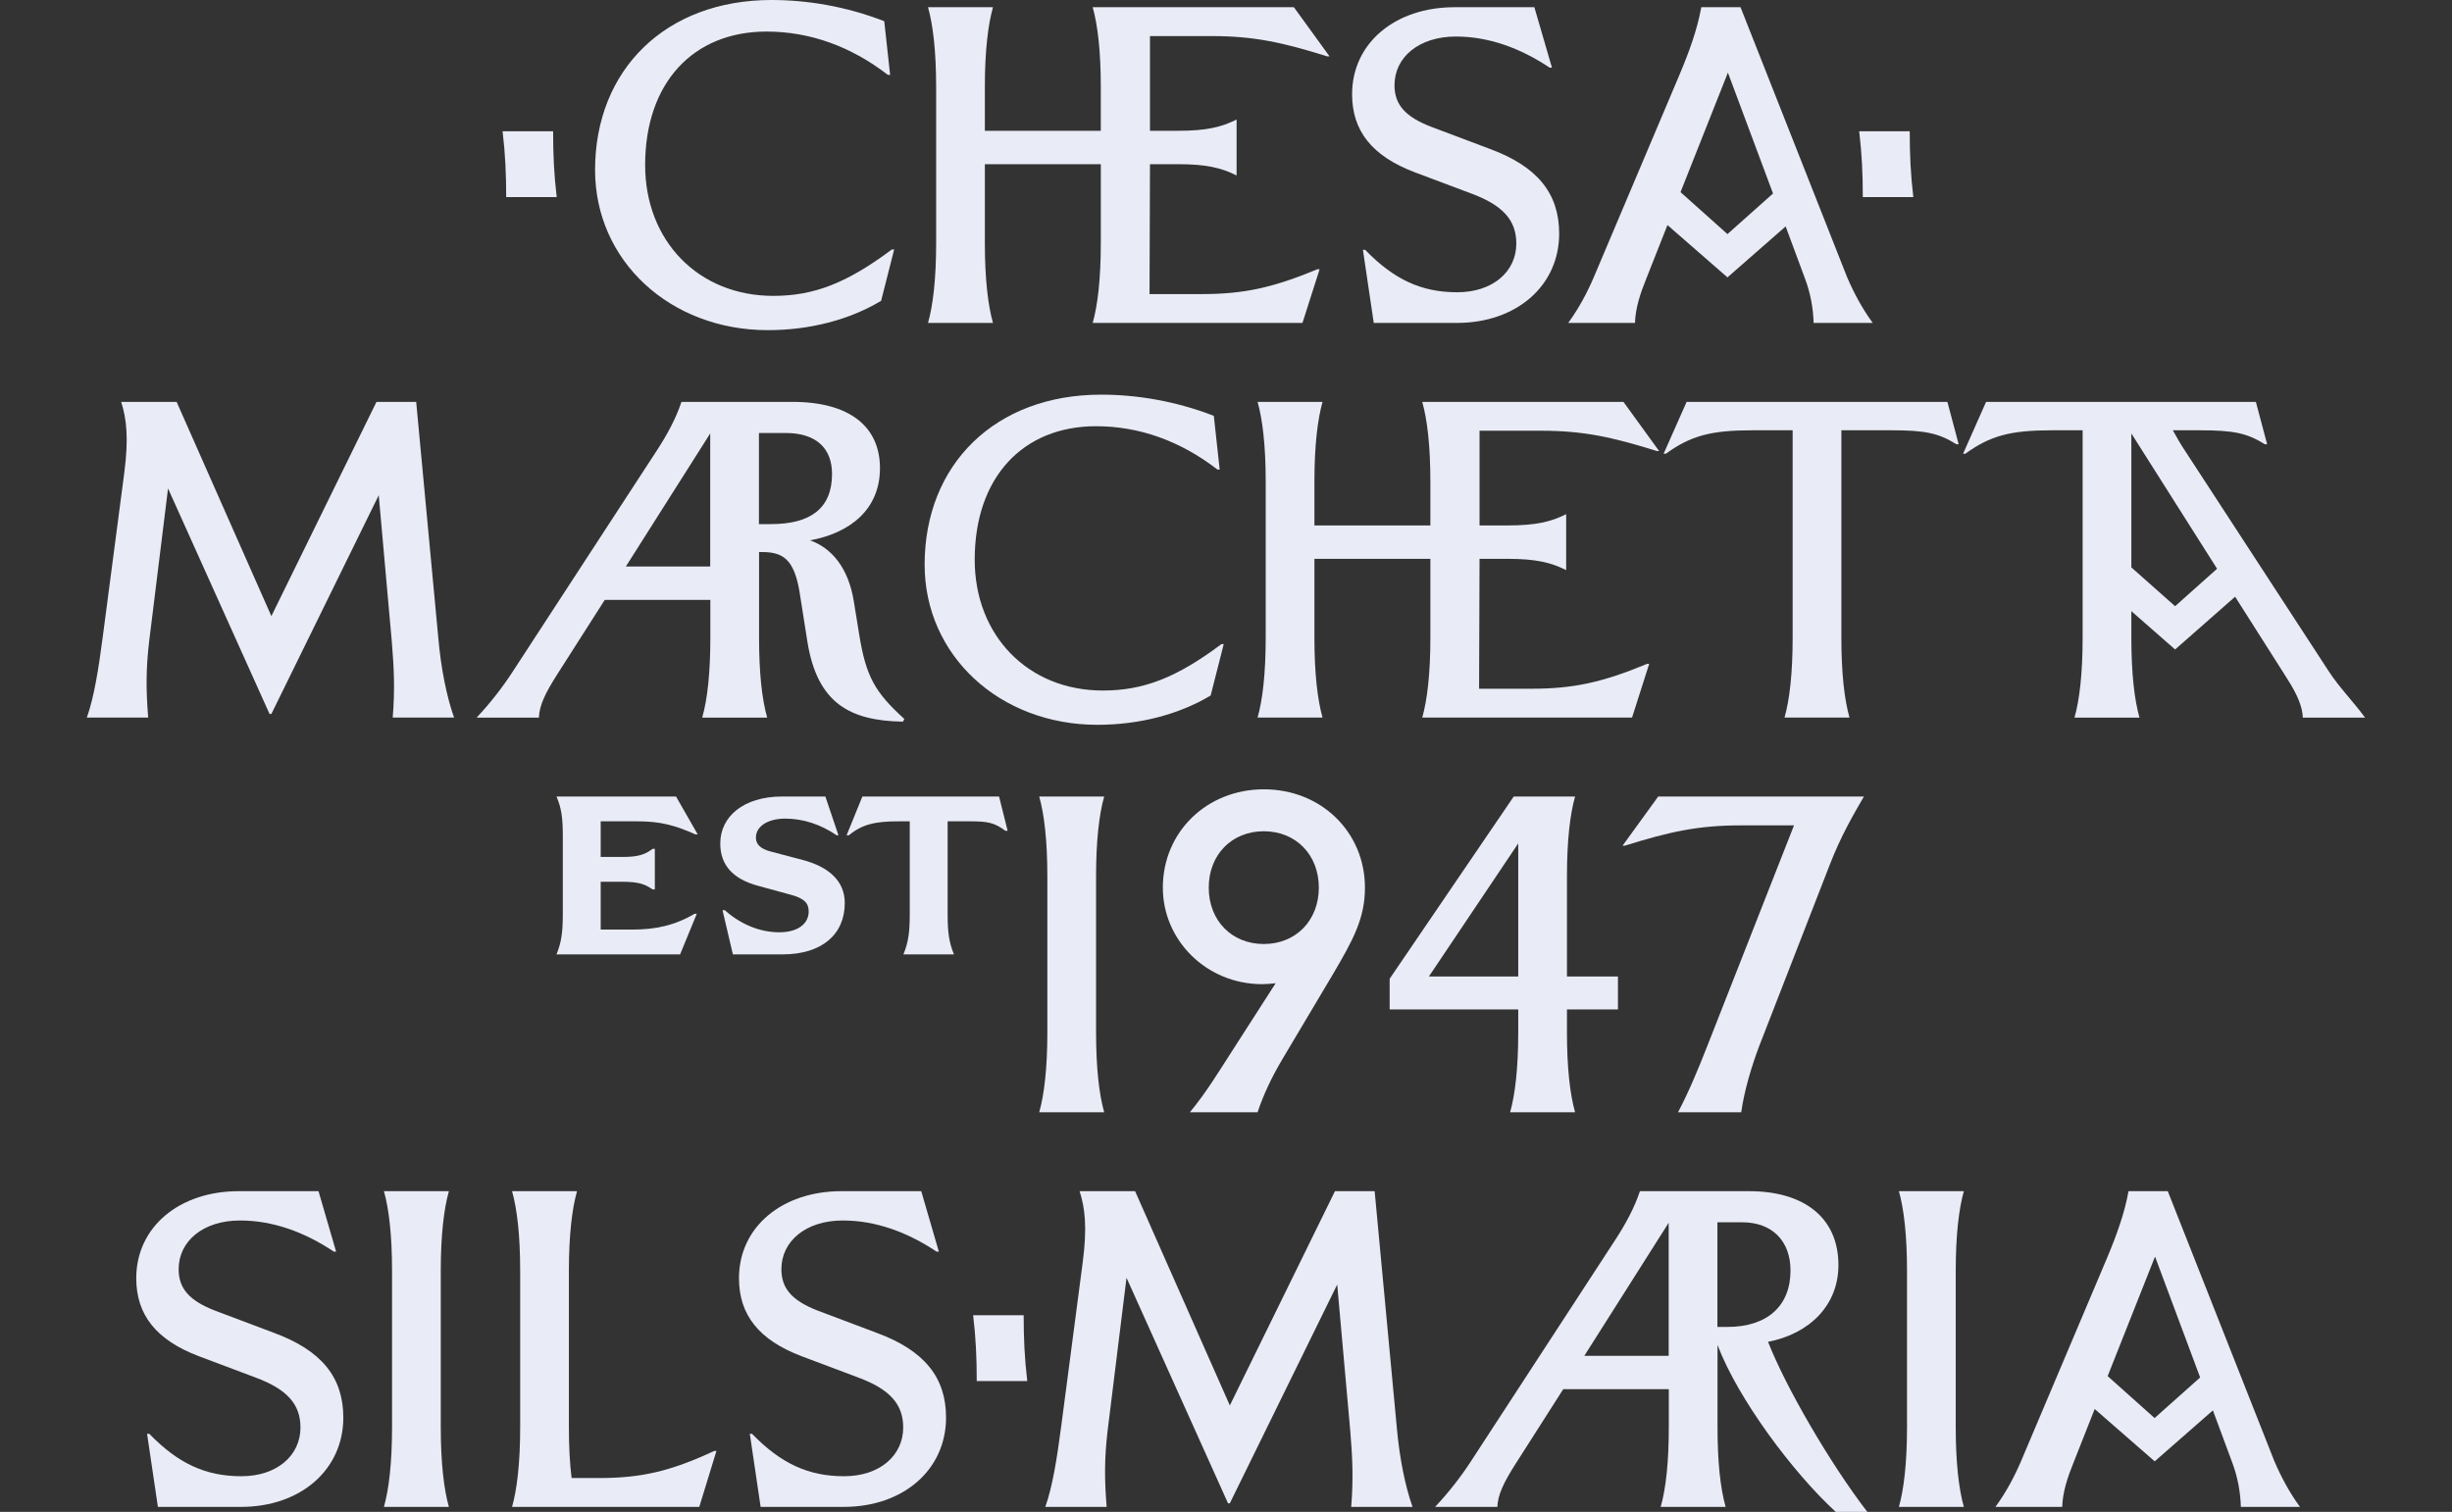
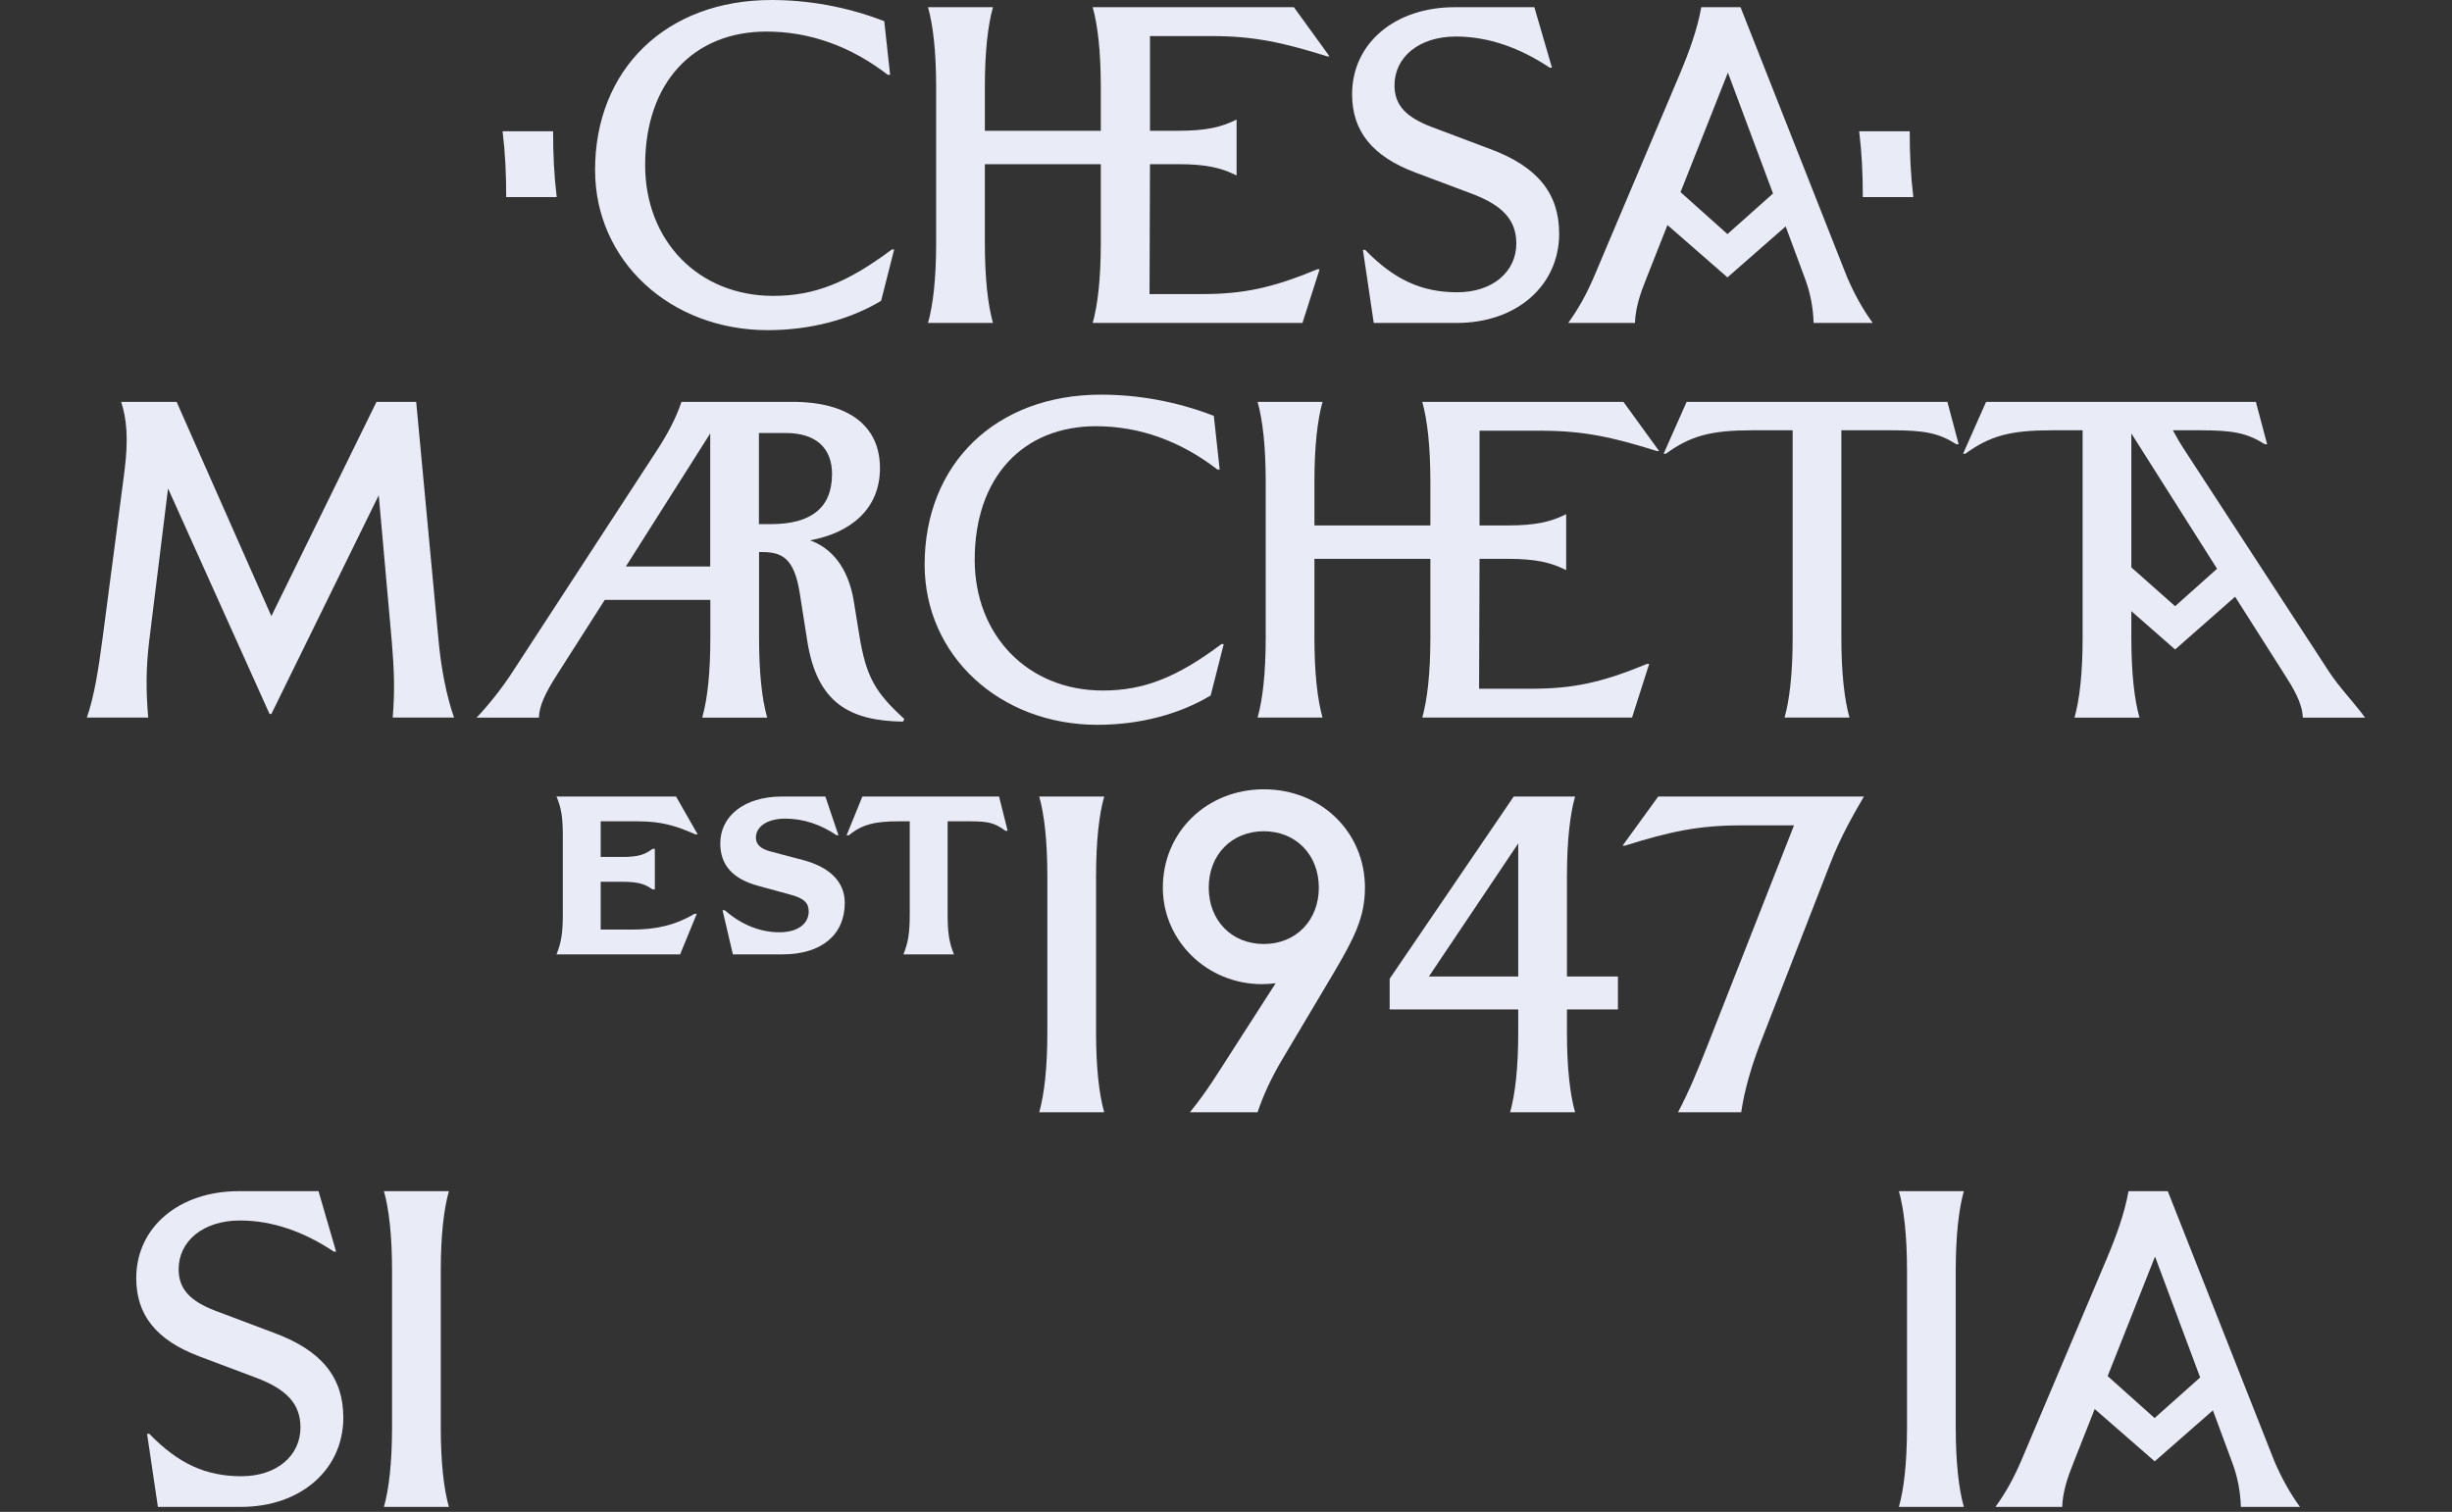
<svg xmlns="http://www.w3.org/2000/svg" version="1.1" viewBox="0 0 217.4 134.08">
  <rect x="0" y="0" width="217.4" height="134.08" fill="#333333" stroke="none" />
  <defs>
    <style>
      .st0 {
        fill: #e9ebf6;
      }
    </style>
  </defs>
  <path class="st0" d="M44.56,11.64h4.48c0,2.04.08,3.84.32,5.84h-4.48c0-2.04-.08-3.84-.32-5.84Z" />
  <path class="st0" d="M52.76,15.08C52.76,6.16,59.04,0,68.4,0c3.16,0,6.6.56,10,1.88l.52,4.76h-.2c-3.32-2.56-6.96-3.84-10.76-3.84-6.48,0-10.76,4.52-10.76,11.84,0,6.72,4.72,11.6,11.36,11.6,3.64,0,6.56-1.16,10.52-4.12h.2l-1.16,4.56c-2.8,1.68-6.32,2.6-10.04,2.6-8.68,0-15.32-6.16-15.32-14.2Z" />
  <path class="st0" d="M97.6,21.56v-7h-10.28v7c0,3.2.28,5.52.72,7.08h-5.76c.44-1.56.72-3.88.72-7.08V7.72c0-3.2-.28-5.52-.72-7.08h5.76c-.44,1.56-.72,3.88-.72,7.08v3.88h10.28v-3.88c0-3.2-.28-5.52-.72-7.08h17.84l3.16,4.36h-.2c-3.96-1.24-6.52-1.8-10.24-1.8h-5.48v8.4h2.44c2.56,0,3.88-.32,5.24-1v4.96c-1.36-.68-2.68-1-5.24-1h-2.44l-.04,11.52h4.64c3.72,0,6.28-.56,10.24-2.2h.2l-1.52,4.76h-18.6c.44-1.56.72-3.88.72-7.08Z" />
  <path class="st0" d="M121.8,28.64l-.96-6.48h.2c2.56,2.64,5,3.76,8.16,3.76s5.24-1.84,5.24-4.32c0-2.08-1.2-3.4-4-4.44l-5-1.88c-3.8-1.44-5.56-3.68-5.56-6.92,0-4.56,3.84-7.72,9.08-7.72h7.08l1.56,5.36h-.2c-2.64-1.76-5.44-2.76-8.32-2.76-3.28,0-5.44,1.84-5.44,4.32,0,1.72.96,2.8,3.24,3.68l5.2,1.96c4.24,1.56,6.16,3.96,6.16,7.52,0,4.6-3.76,7.92-9.08,7.92h-7.36Z" />
  <path class="st0" d="M141.32,24.56l7.6-17.96c.84-2,1.56-3.96,1.92-5.96h3.48l9.44,23.92c.6,1.4,1.32,2.76,2.28,4.08h-5.24c-.04-1.32-.28-2.64-.76-3.92l-1.72-4.64-5.16,4.52-5.32-4.64-1.88,4.76c-.52,1.28-.96,2.6-1,3.92h-5.92c.96-1.32,1.68-2.68,2.28-4.08ZM153.16,20.76l4.04-3.6-4-10.72-4.2,10.6,4.16,3.72Z" />
  <path class="st0" d="M164.84,11.64h4.48c0,2.04.08,3.84.32,5.84h-4.48c0-2.04-.08-3.84-.32-5.84Z" />
  <path class="st0" d="M9.1,56.56l1.92-14.64c.4-3.08.2-4.8-.28-6.28h4.92l8.4,19,9.32-19h3.52l1.96,20.92c.24,2.76.76,5.28,1.4,7.08h-5.44c.2-2.44.12-4.32-.08-6.72l-1.16-13-9.52,19.4h-.16l-9-20-1.68,13.6c-.28,2.4-.28,4.28-.08,6.72h-5.44c.64-1.8,1.04-4.32,1.4-7.08Z" />
  <path class="st0" d="M45.46,59.56l12.72-19.52c1-1.52,1.76-2.96,2.24-4.4h9.84c5.08,0,7.76,2.2,7.76,5.88s-2.68,5.76-6.2,6.4c1.92.68,3.4,2.44,3.88,5.4l.48,2.96c.6,3.72,1.4,5.12,4,7.48l-.12.24c-4.68-.08-7.6-1.6-8.48-7.12l-.68-4.32c-.48-3-1.52-3.6-3.32-3.6h-.28v7.6c0,3,.24,5.4.72,7.08h-5.76c.48-1.68.72-4.08.72-7.08v-3.36h-9.36l-4.16,6.52c-1.16,1.8-1.64,2.88-1.68,3.92h-5.52c1.24-1.32,2.32-2.72,3.2-4.08ZM62.97,50.24v-11.8l-7.48,11.8h7.48ZM68.37,46.48c3.44,0,5.4-1.36,5.4-4.44,0-2.32-1.44-3.64-4.12-3.64h-2.36v8.08h1.08Z" />
  <path class="st0" d="M81.98,50.08c0-8.92,6.28-15.08,15.64-15.08,3.16,0,6.6.56,10,1.88l.52,4.76h-.2c-3.32-2.56-6.96-3.84-10.76-3.84-6.48,0-10.76,4.52-10.76,11.84,0,6.72,4.72,11.6,11.36,11.6,3.64,0,6.56-1.16,10.52-4.12h.2l-1.16,4.56c-2.8,1.68-6.32,2.6-10.04,2.6-8.68,0-15.32-6.16-15.32-14.2Z" />
  <path class="st0" d="M126.82,56.56v-7h-10.28v7c0,3.2.28,5.52.72,7.08h-5.76c.44-1.56.72-3.88.72-7.08v-13.84c0-3.2-.28-5.52-.72-7.08h5.76c-.44,1.56-.72,3.88-.72,7.08v3.88h10.28v-3.88c0-3.2-.28-5.52-.72-7.08h17.84l3.16,4.36h-.2c-3.96-1.24-6.52-1.8-10.24-1.8h-5.48v8.4h2.44c2.56,0,3.88-.32,5.24-1v4.96c-1.36-.68-2.68-1-5.24-1h-2.44l-.04,11.52h4.64c3.72,0,6.28-.56,10.24-2.2h.2l-1.52,4.76h-18.6c.44-1.56.72-3.88.72-7.08Z" />
  <path class="st0" d="M158.94,56.56v-18.4h-3.56c-3.68,0-5.48.48-7.68,2.08h-.2l2.04-4.6h23.12l1,3.76h-.2c-1.6-1-2.8-1.24-5.76-1.24h-4.44v18.4c0,3.2.28,5.52.72,7.08h-5.76c.44-1.56.72-3.88.72-7.08Z" />
  <path class="st0" d="M202.49,59.72l-4.32-6.8-5.32,4.68-3.88-3.4v2.36c0,3.2.28,5.52.72,7.08h-5.76c.44-1.56.72-3.88.72-7.08v-18.4h-2.72c-3.68,0-5.48.48-7.68,2.08h-.2l2.04-4.6h23.92l1,3.76h-.2c-1.6-1-2.8-1.24-5.76-1.24h-2.4c.32.6.72,1.28,1.12,1.88l12.72,19.52c.88,1.36,2.24,2.76,3.2,4.08h-5.52c-.04-1.32-.88-2.68-1.68-3.92ZM192.85,53.76l3.72-3.32-7.6-12v11.88l3.88,3.44Z" />
  <path class="st0" d="M14,133.64l-.96-6.48h.2c2.56,2.64,5,3.76,8.16,3.76s5.24-1.84,5.24-4.32c0-2.08-1.2-3.4-4-4.44l-5-1.88c-3.8-1.44-5.56-3.68-5.56-6.92,0-4.56,3.84-7.72,9.08-7.72h7.08l1.56,5.36h-.2c-2.64-1.76-5.44-2.76-8.32-2.76-3.28,0-5.44,1.84-5.44,4.32,0,1.72.96,2.8,3.24,3.68l5.2,1.96c4.24,1.56,6.16,3.96,6.16,7.52,0,4.6-3.76,7.92-9.08,7.92h-7.36Z" />
  <path class="st0" d="M34.76,126.56v-13.84c0-3.2-.28-5.52-.72-7.08h5.76c-.44,1.56-.72,3.88-.72,7.08v13.84c0,3.2.28,5.52.72,7.08h-5.76c.44-1.56.72-3.88.72-7.08Z" />
-   <path class="st0" d="M46.12,126.56v-13.84c0-3.2-.28-5.52-.72-7.08h5.76c-.44,1.56-.72,3.88-.72,7.08v13.84c0,1.76.08,3.24.24,4.52h2.4c3.72,0,6.28-.56,10.24-2.4h.2l-1.52,4.96h-16.6c.44-1.56.72-3.88.72-7.08Z" />
-   <path class="st0" d="M67.44,133.64l-.96-6.48h.2c2.56,2.64,5,3.76,8.16,3.76s5.24-1.84,5.24-4.32c0-2.08-1.2-3.4-4-4.44l-5-1.88c-3.8-1.44-5.56-3.68-5.56-6.92,0-4.56,3.84-7.72,9.08-7.72h7.08l1.56,5.36h-.2c-2.64-1.76-5.44-2.76-8.32-2.76-3.28,0-5.44,1.84-5.44,4.32,0,1.72.96,2.8,3.24,3.68l5.2,1.96c4.24,1.56,6.16,3.96,6.16,7.52,0,4.6-3.76,7.92-9.08,7.92h-7.36Z" />
-   <path class="st0" d="M86.28,116.64h4.48c0,2.04.08,3.84.32,5.84h-4.48c0-2.04-.08-3.84-.32-5.84Z" />
-   <path class="st0" d="M94.08,126.56l1.92-14.64c.4-3.08.2-4.8-.28-6.28h4.92l8.4,19,9.32-19h3.52l1.96,20.92c.24,2.76.76,5.28,1.4,7.08h-5.44c.2-2.44.12-4.32-.08-6.72l-1.16-13-9.52,19.4h-.16l-9-20-1.68,13.6c-.28,2.4-.28,4.28-.08,6.72h-5.44c.64-1.8,1.04-4.32,1.4-7.08Z" />
-   <path class="st0" d="M130.44,129.56l12.72-19.52c1-1.52,1.76-2.96,2.24-4.4h9.68c4.84,0,7.92,2.32,7.92,6.56,0,3.52-2.52,6.08-6.24,6.8,1.56,4,5.48,10.76,8.8,15.08h-2.8c-3.8-3.48-8.68-10.04-10.48-14.8v7.28c0,3,.24,5.4.72,7.08h-5.76c.48-1.68.72-4.08.72-7.08v-3.36h-9.36l-4.16,6.52c-1.16,1.8-1.64,2.88-1.68,3.92h-5.52c1.24-1.32,2.32-2.72,3.2-4.08ZM147.95,120.24v-11.8l-7.48,11.8h7.48ZM153.15,117.68c3.56,0,5.6-1.88,5.6-5,0-2.64-1.64-4.28-4.28-4.28h-2.2v9.28h.88Z" />
  <path class="st0" d="M169.08,126.56v-13.84c0-3.2-.28-5.52-.72-7.08h5.76c-.44,1.56-.72,3.88-.72,7.08v13.84c0,3.2.28,5.52.72,7.08h-5.76c.44-1.56.72-3.88.72-7.08Z" />
  <path class="st0" d="M179.2,129.56l7.6-17.96c.84-2,1.56-3.96,1.92-5.96h3.48l9.44,23.92c.6,1.4,1.32,2.76,2.28,4.08h-5.24c-.04-1.32-.28-2.64-.76-3.92l-1.72-4.64-5.16,4.52-5.32-4.64-1.88,4.76c-.52,1.28-.96,2.6-1,3.92h-5.92c.96-1.32,1.68-2.68,2.28-4.08ZM191.03,125.76l4.04-3.6-4-10.72-4.2,10.6,4.16,3.72Z" />
  <path class="st0" d="M49.9,81.08v-6.92c0-1.64-.12-2.48-.56-3.52h10.6l1.92,3.36h-.2c-1.8-.8-3.08-1.16-5.12-1.16h-3.28v3.16h1.92c1.48,0,2.04-.24,2.68-.72h.2v3.6h-.2c-.64-.44-1.16-.68-2.68-.68h-1.92v4.24h2.8c2.04,0,3.76-.36,5.52-1.4h.2l-1.48,3.6h-10.96c.44-1.08.56-1.96.56-3.56Z" />
  <path class="st0" d="M64.98,84.64l-.92-3.92h.2c1.48,1.32,3.2,1.96,4.84,1.96s2.6-.76,2.6-1.84c0-.76-.4-1.16-1.56-1.48l-2.92-.8c-2.24-.6-3.36-1.84-3.36-3.76,0-2.36,2.04-4.16,5.48-4.16h3.84l1.16,3.44h-.16c-1.4-.96-2.96-1.48-4.56-1.48s-2.6.72-2.6,1.68c0,.6.4,1,1.32,1.24l2.88.76c2.24.6,3.68,1.84,3.68,3.8,0,2.8-2.04,4.56-5.52,4.56h-4.4Z" />
  <path class="st0" d="M80.66,81.08v-8.24h-1c-2,0-3.2.24-4.4,1.24h-.2l1.4-3.44h12.12l.76,3.04h-.2c-.96-.72-1.56-.84-3.12-.84h-2v8.24c0,1.6.12,2.48.56,3.56h-4.48c.44-1.08.56-1.96.56-3.56Z" />
  <path class="st0" d="M92.86,91.56v-13.84c0-3.2-.28-5.52-.72-7.08h5.76c-.44,1.56-.72,3.88-.72,7.08v13.84c0,3.2.28,5.52.72,7.08h-5.76c.44-1.56.72-3.88.72-7.08Z" />
  <path class="st0" d="M109.22,93.24l3.88-6.04c-.36.04-.8.08-1.2.08-4.92,0-8.8-3.88-8.8-8.56,0-4.92,3.88-8.72,8.96-8.72s8.96,3.8,8.96,8.72c0,2.68-1,4.56-2.84,7.68l-4.52,7.6c-.92,1.56-1.64,3.08-2.16,4.64h-6c1.48-1.8,2.56-3.6,3.72-5.4ZM116.93,78.72c0-2.92-2.04-5-4.88-5s-4.88,2.08-4.88,5,2.04,5,4.88,5,4.88-2.08,4.88-5Z" />
  <path class="st0" d="M134.61,91.56v-2.04h-11.4v-2.72l11-16.16h5.44c-.44,1.56-.72,3.88-.72,7.08v8.88h4.52v2.92h-4.52v2.04c0,3.2.28,5.52.72,7.08h-5.76c.44-1.56.72-3.88.72-7.08ZM134.61,86.6v-11.8l-7.92,11.8h7.92Z" />
  <path class="st0" d="M151.5,92.44l7.56-19.24h-4.76c-3.72,0-6.28.56-10.24,1.8h-.2l3.16-4.36h18.24c-.88,1.52-2.04,3.48-3.04,6.08l-6.24,16.04c-.68,1.8-1.32,3.92-1.6,5.88h-5.6c.96-1.84,1.72-3.64,2.72-6.2Z" />
</svg>